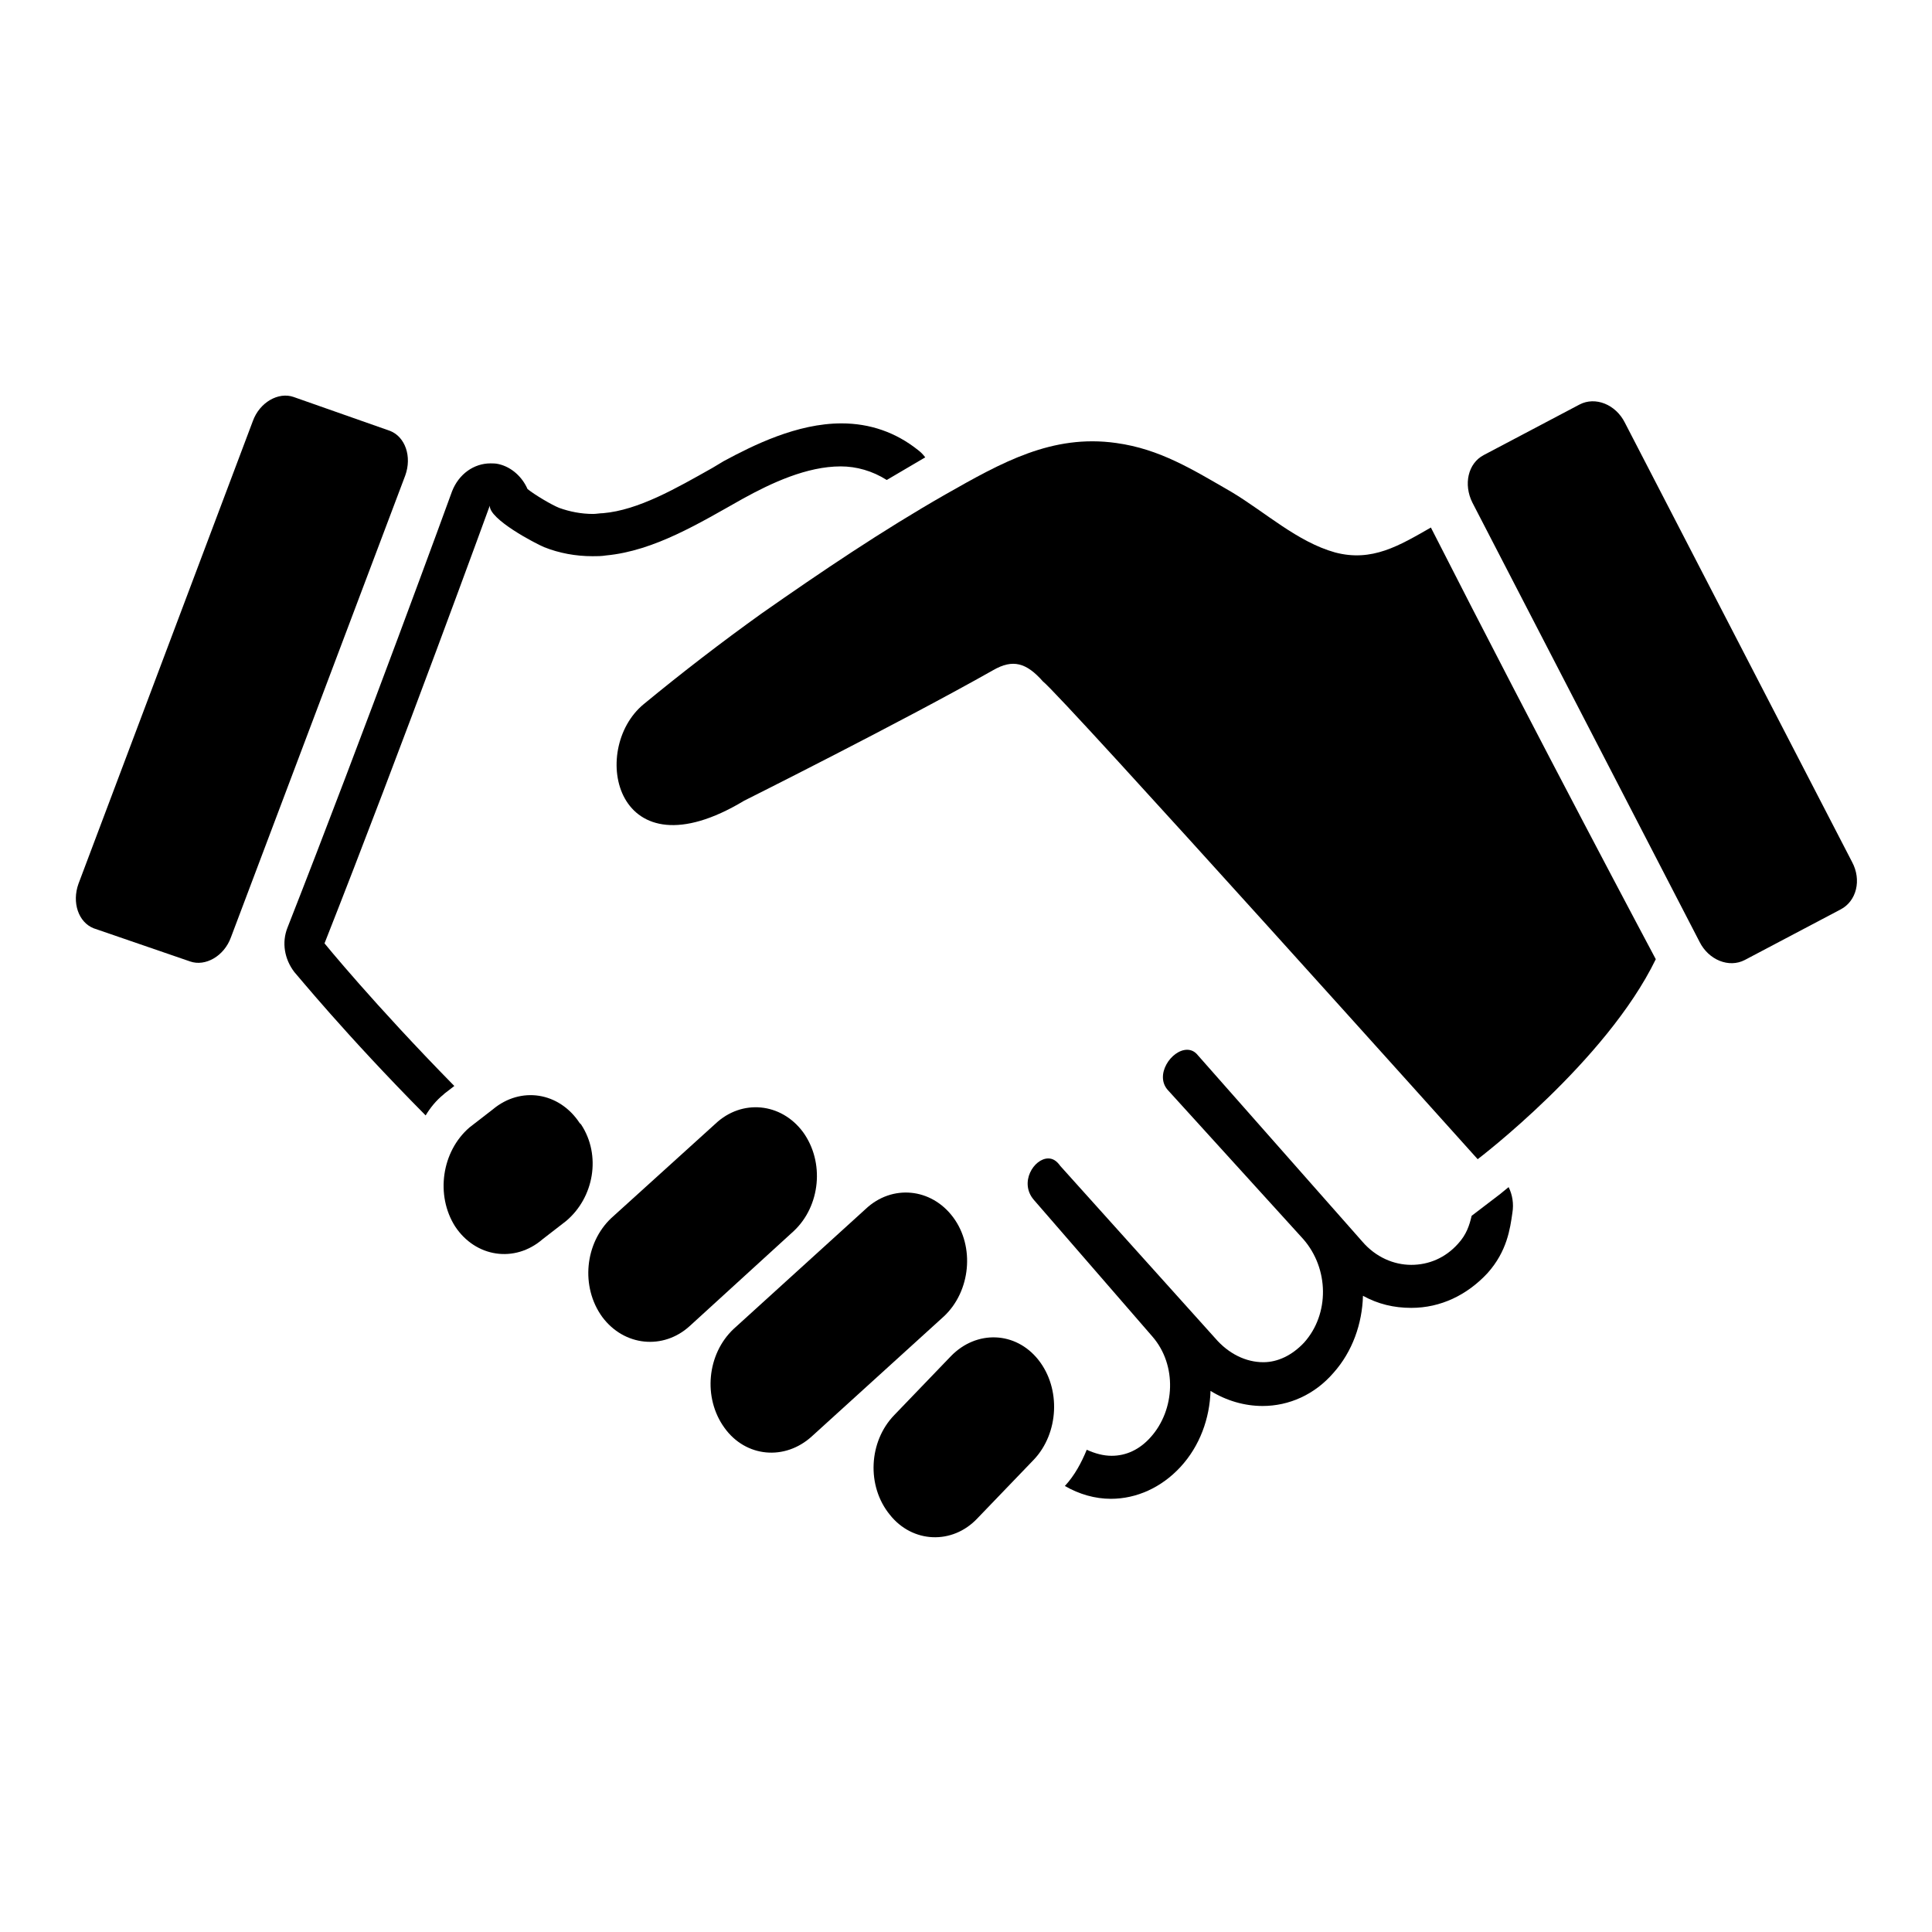
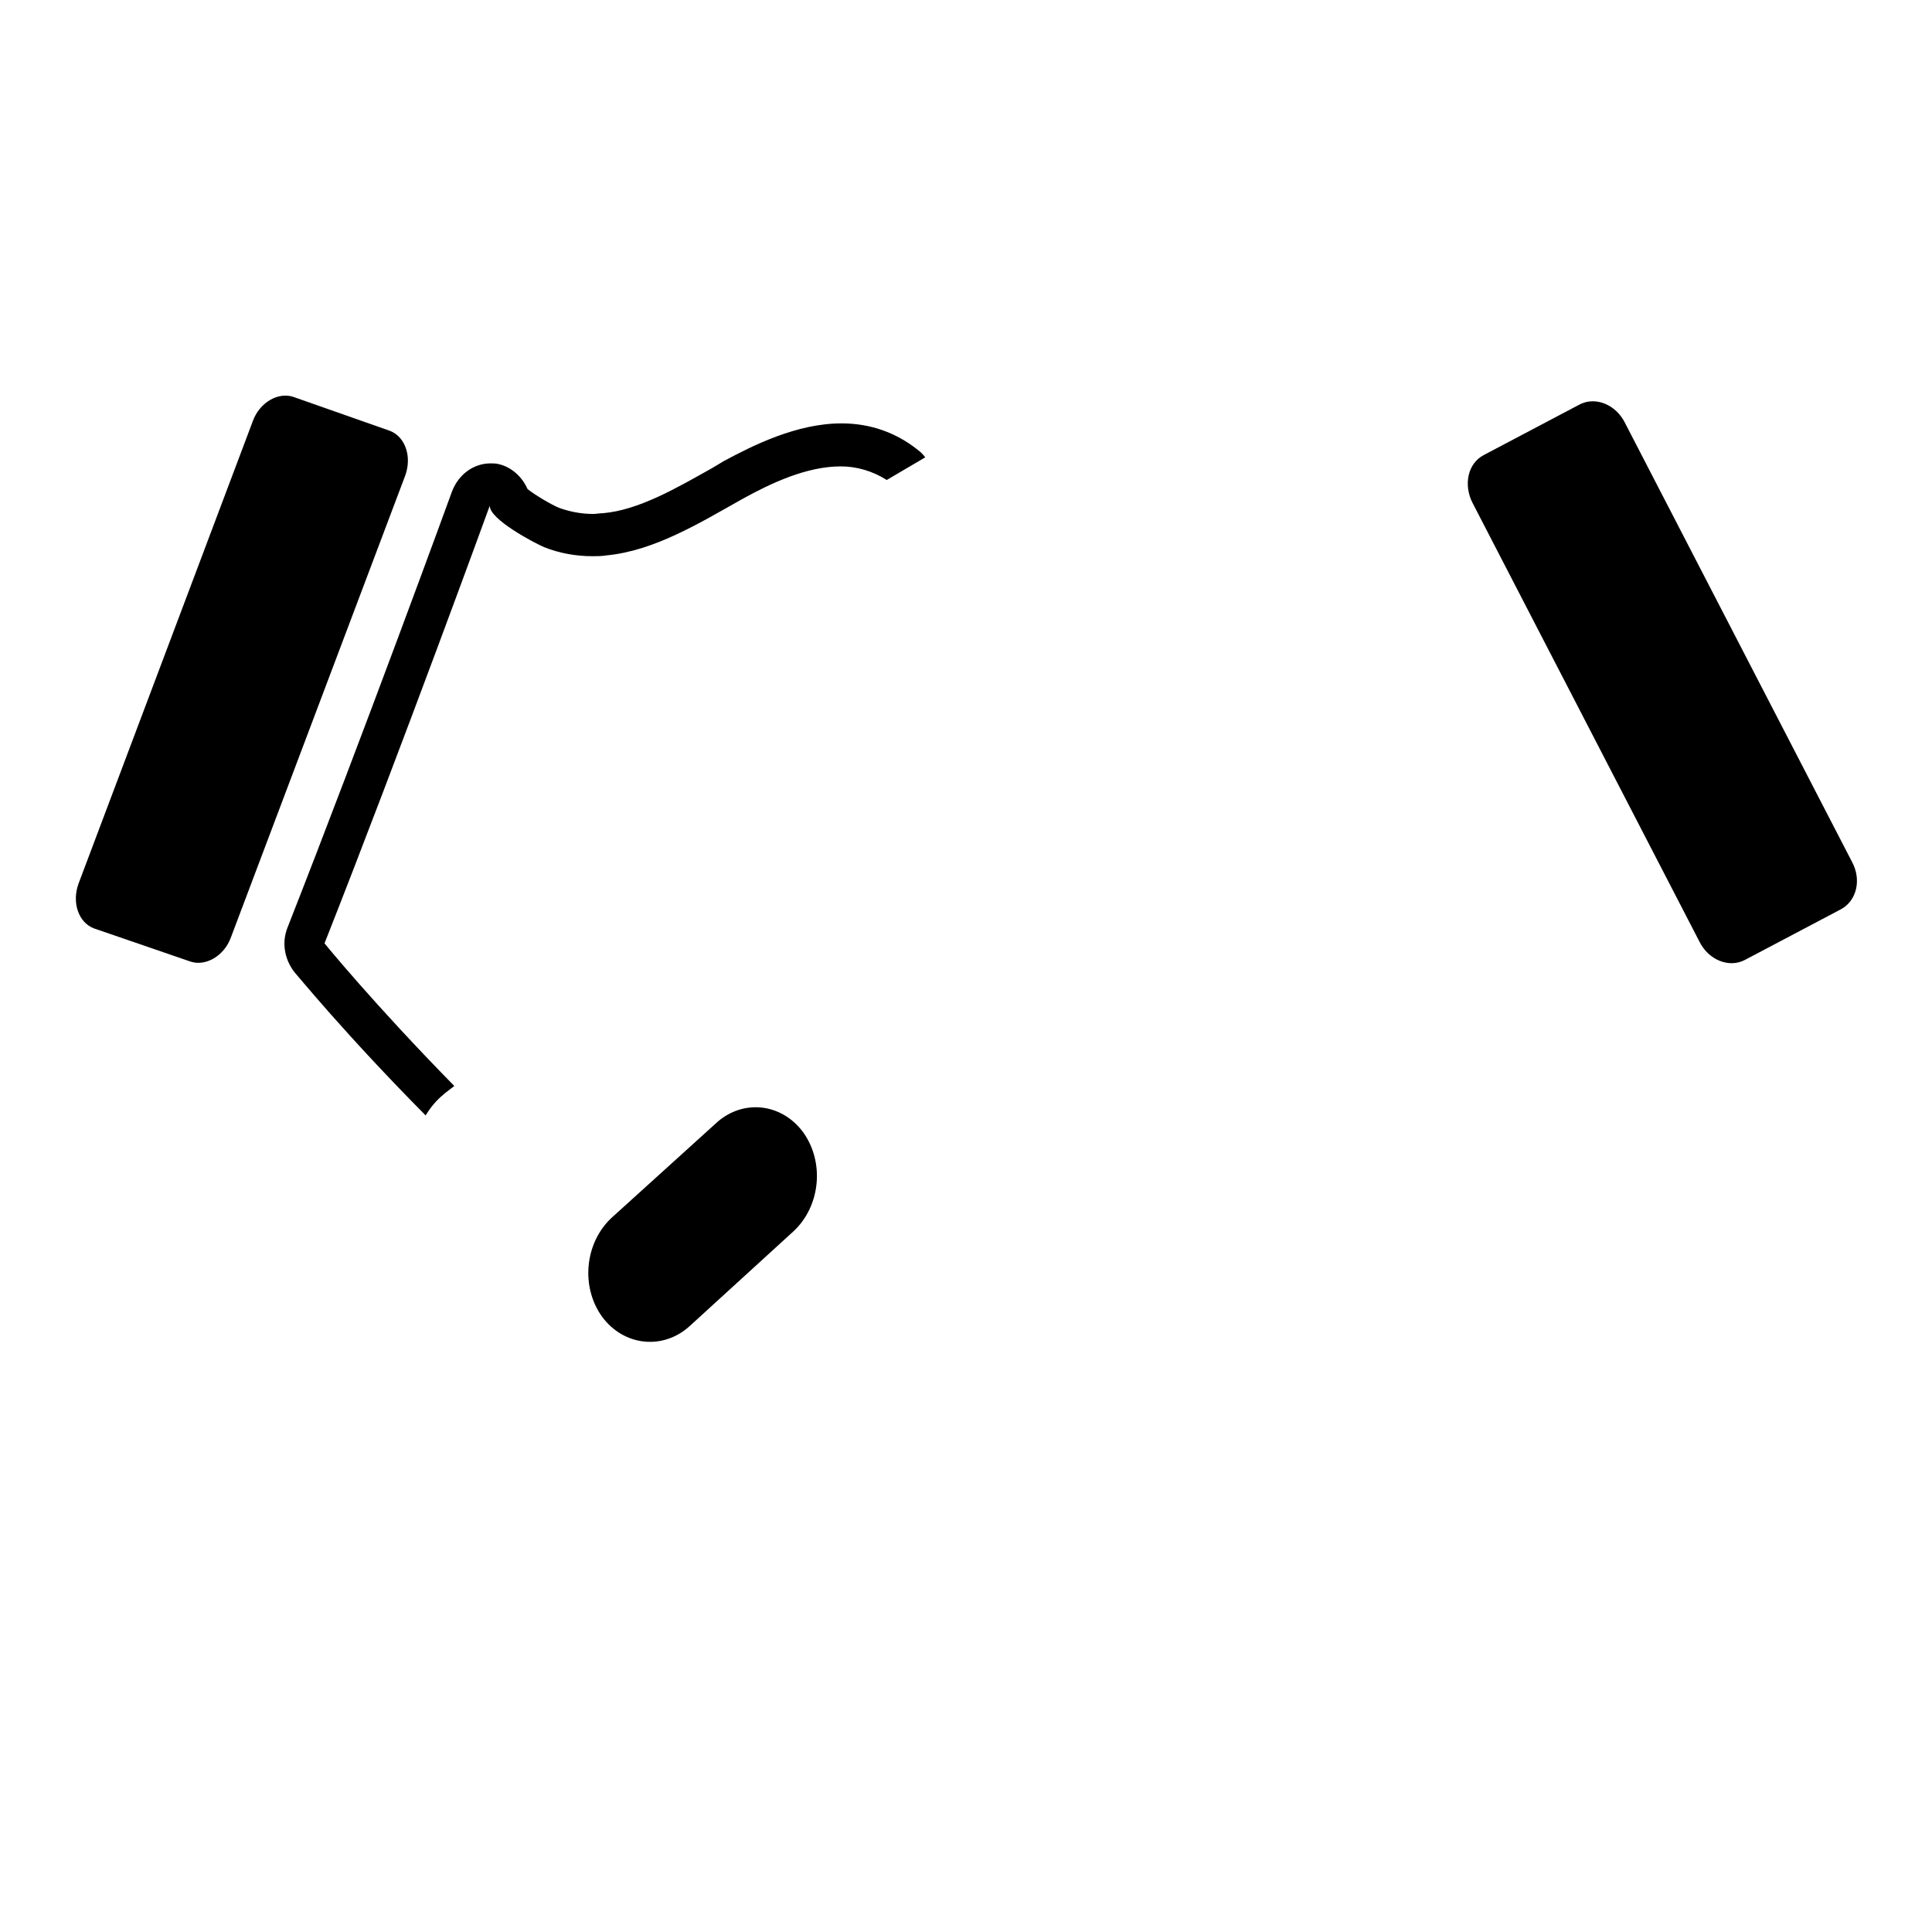
<svg xmlns="http://www.w3.org/2000/svg" version="1.1" x="0px" y="0px" viewBox="0 0 256 256" enable-background="new 0 0 256 256" xml:space="preserve">
  <g>
    <g>
-       <path fill="#000000" d="M85.3,93.3c-7.3,6-3.8,23.1,13.3,12.8c0,0,20.8-10.4,33-17.3c2.6-1.5,4.4-1,6.6,1.5c2.4,1.8,57.6,63.3,57.6,63.3s17-12.9,23.6-26.5c0,0-15.3-28.7-29.8-57.2c-4.2,2.4-7.8,4.6-12.7,3.3c-5-1.4-9.2-5.3-13.7-8c-5.2-3-9.5-5.7-15.3-6.5c-8.5-1.2-15.2,2.6-22.6,6.8c-8.4,4.8-16.4,10.2-24.4,15.8C95.6,85.1,90.4,89.1,85.3,93.3z" />
-       <path fill="#000000" d="M96,189.2c-2.9-4-2.3-9.8,1.2-13.1l17.5-15.9c3.5-3.3,8.7-2.8,11.6,1.1l0,0c2.9,3.9,2.3,9.8-1.2,13.1l-17.5,15.9C104,193.6,98.8,193.1,96,189.2L96,189.2z" />
      <path fill="#000000" d="M79.8,174.5c-2.9-4-2.3-9.8,1.2-13.1l13.8-12.5c3.5-3.3,8.7-2.8,11.6,1.1l0,0c2.9,4,2.3,9.8-1.2,13.1l-13.8,12.6C87.9,178.9,82.7,178.4,79.8,174.5L79.8,174.5z" />
-       <path fill="#000000" d="M60.3,162.5c-2.6-4.1-1.8-9.9,1.9-13.1l3.1-2.4c3.7-3.1,8.8-2.3,11.5,1.8l0.2,0.2c2.7,4.1,1.7,9.7-2,12.8l-3.1,2.4C68.2,167.4,63,166.6,60.3,162.5L60.3,162.5z" />
-       <path fill="#000000" d="M137.6,180.2c-3-3.8-8.2-4-11.6-0.5l-7.5,7.8c-3.4,3.5-3.7,9.4-0.6,13.2c3,3.8,8.3,4,11.6,0.5l7.5-7.8C140.3,189.9,140.6,184,137.6,180.2z" />
      <path fill="#000000" d="M245.4,114.2c1.3,2.4,0.6,5.2-1.5,6.3l-12.7,6.7c-2.1,1.1-4.8,0-6-2.4l-30.1-58.2c-1.2-2.4-0.6-5.2,1.5-6.3l12.7-6.7c2.1-1.1,4.8,0,6,2.4L245.4,114.2z" />
      <path fill="#000000" d="M30.6,124.2c-0.9,2.5-3.4,3.9-5.4,3.2l-12.8-4.4c-2-0.8-2.9-3.4-2-5.9l23.1-61.3c0.9-2.5,3.4-3.9,5.4-3.2l12.8,4.5c2,0.8,2.9,3.4,2,5.9L30.6,124.2z" />
-       <path fill="#000000" d="M195,161.1L195,161.1c-0.3,1.3-0.7,2.5-1.8,3.7c-1.7,1.9-3.9,2.8-6.2,2.8c-2.3,0-4.7-1-6.5-3.1l-21.8-24.7c-0.4-0.5-0.9-0.7-1.4-0.7c-2.1,0-4.4,3.4-2.5,5.4l17.9,19.7c3.4,3.9,3.5,9.9,0.1,13.7c-1.6,1.7-3.5,2.6-5.4,2.6c-2.3,0-4.6-1.1-6.4-3.2l-20.5-22.8c-0.5-0.7-1-1-1.6-1c-1.9,0-3.9,3.2-1.9,5.5l15.7,18.1c3.3,3.8,3,9.7-0.2,13.3c-1.5,1.7-3.3,2.5-5.2,2.5c-1.1,0-2.2-0.3-3.3-0.8c-0.7,1.7-1.6,3.4-2.9,4.8c1.9,1.1,4,1.7,6.1,1.7c3.4,0,6.7-1.5,9.2-4.2c2.6-2.8,3.9-6.5,4-10.1c2.1,1.3,4.5,2,6.9,2c3.5,0,6.9-1.5,9.4-4.4c2.5-2.8,3.8-6.5,3.9-10.2c2,1.1,4.1,1.6,6.4,1.6c3.9,0,7.4-1.7,10.1-4.6c2.6-2.9,3-5.9,3.3-8c0.2-1.2,0-2.4-0.5-3.4c-0.6,0.5-1,0.8-1.1,0.9L195,161.1z" />
      <path fill="#000000" d="M58.8,145L58.8,145l0.1-0.1l1.3-1C49.5,133,43,125,43,125c10.3-26.1,21.9-58,21.9-58c-0.1,1.8,6,5,7.2,5.5c2,0.8,4.2,1.2,6.4,1.2c0.6,0,1.2,0,1.8-0.1c6.4-0.6,12.4-4.3,18.1-7.5c3.8-2.1,8.5-4.3,13-4.3c2.1,0,4.2,0.6,6.1,1.8c1.7-1,3.4-2,5.1-3c-0.3-0.4-0.6-0.7-1-1c-2.9-2.3-6.3-3.5-10.1-3.5c-5.9,0-11.7,2.9-15.6,5L94.4,62c-4.8,2.7-9.8,5.6-14.5,6c-0.4,0-0.9,0.1-1.3,0.1c-1.6,0-3.1-0.3-4.5-0.8c-1-0.4-3.2-1.7-4.2-2.5c-0.7-1.6-2.1-2.9-3.8-3.3c-0.4-0.1-0.8-0.1-1.1-0.1c-2.2,0-4.2,1.4-5.1,3.7c-0.1,0.3-11.7,32.1-21.8,57.8c-0.8,2-0.4,4.2,0.9,5.9c0.3,0.3,6.7,8.2,17.4,19C57,146.8,57.8,145.8,58.8,145z" />
    </g>
  </g>
</svg>